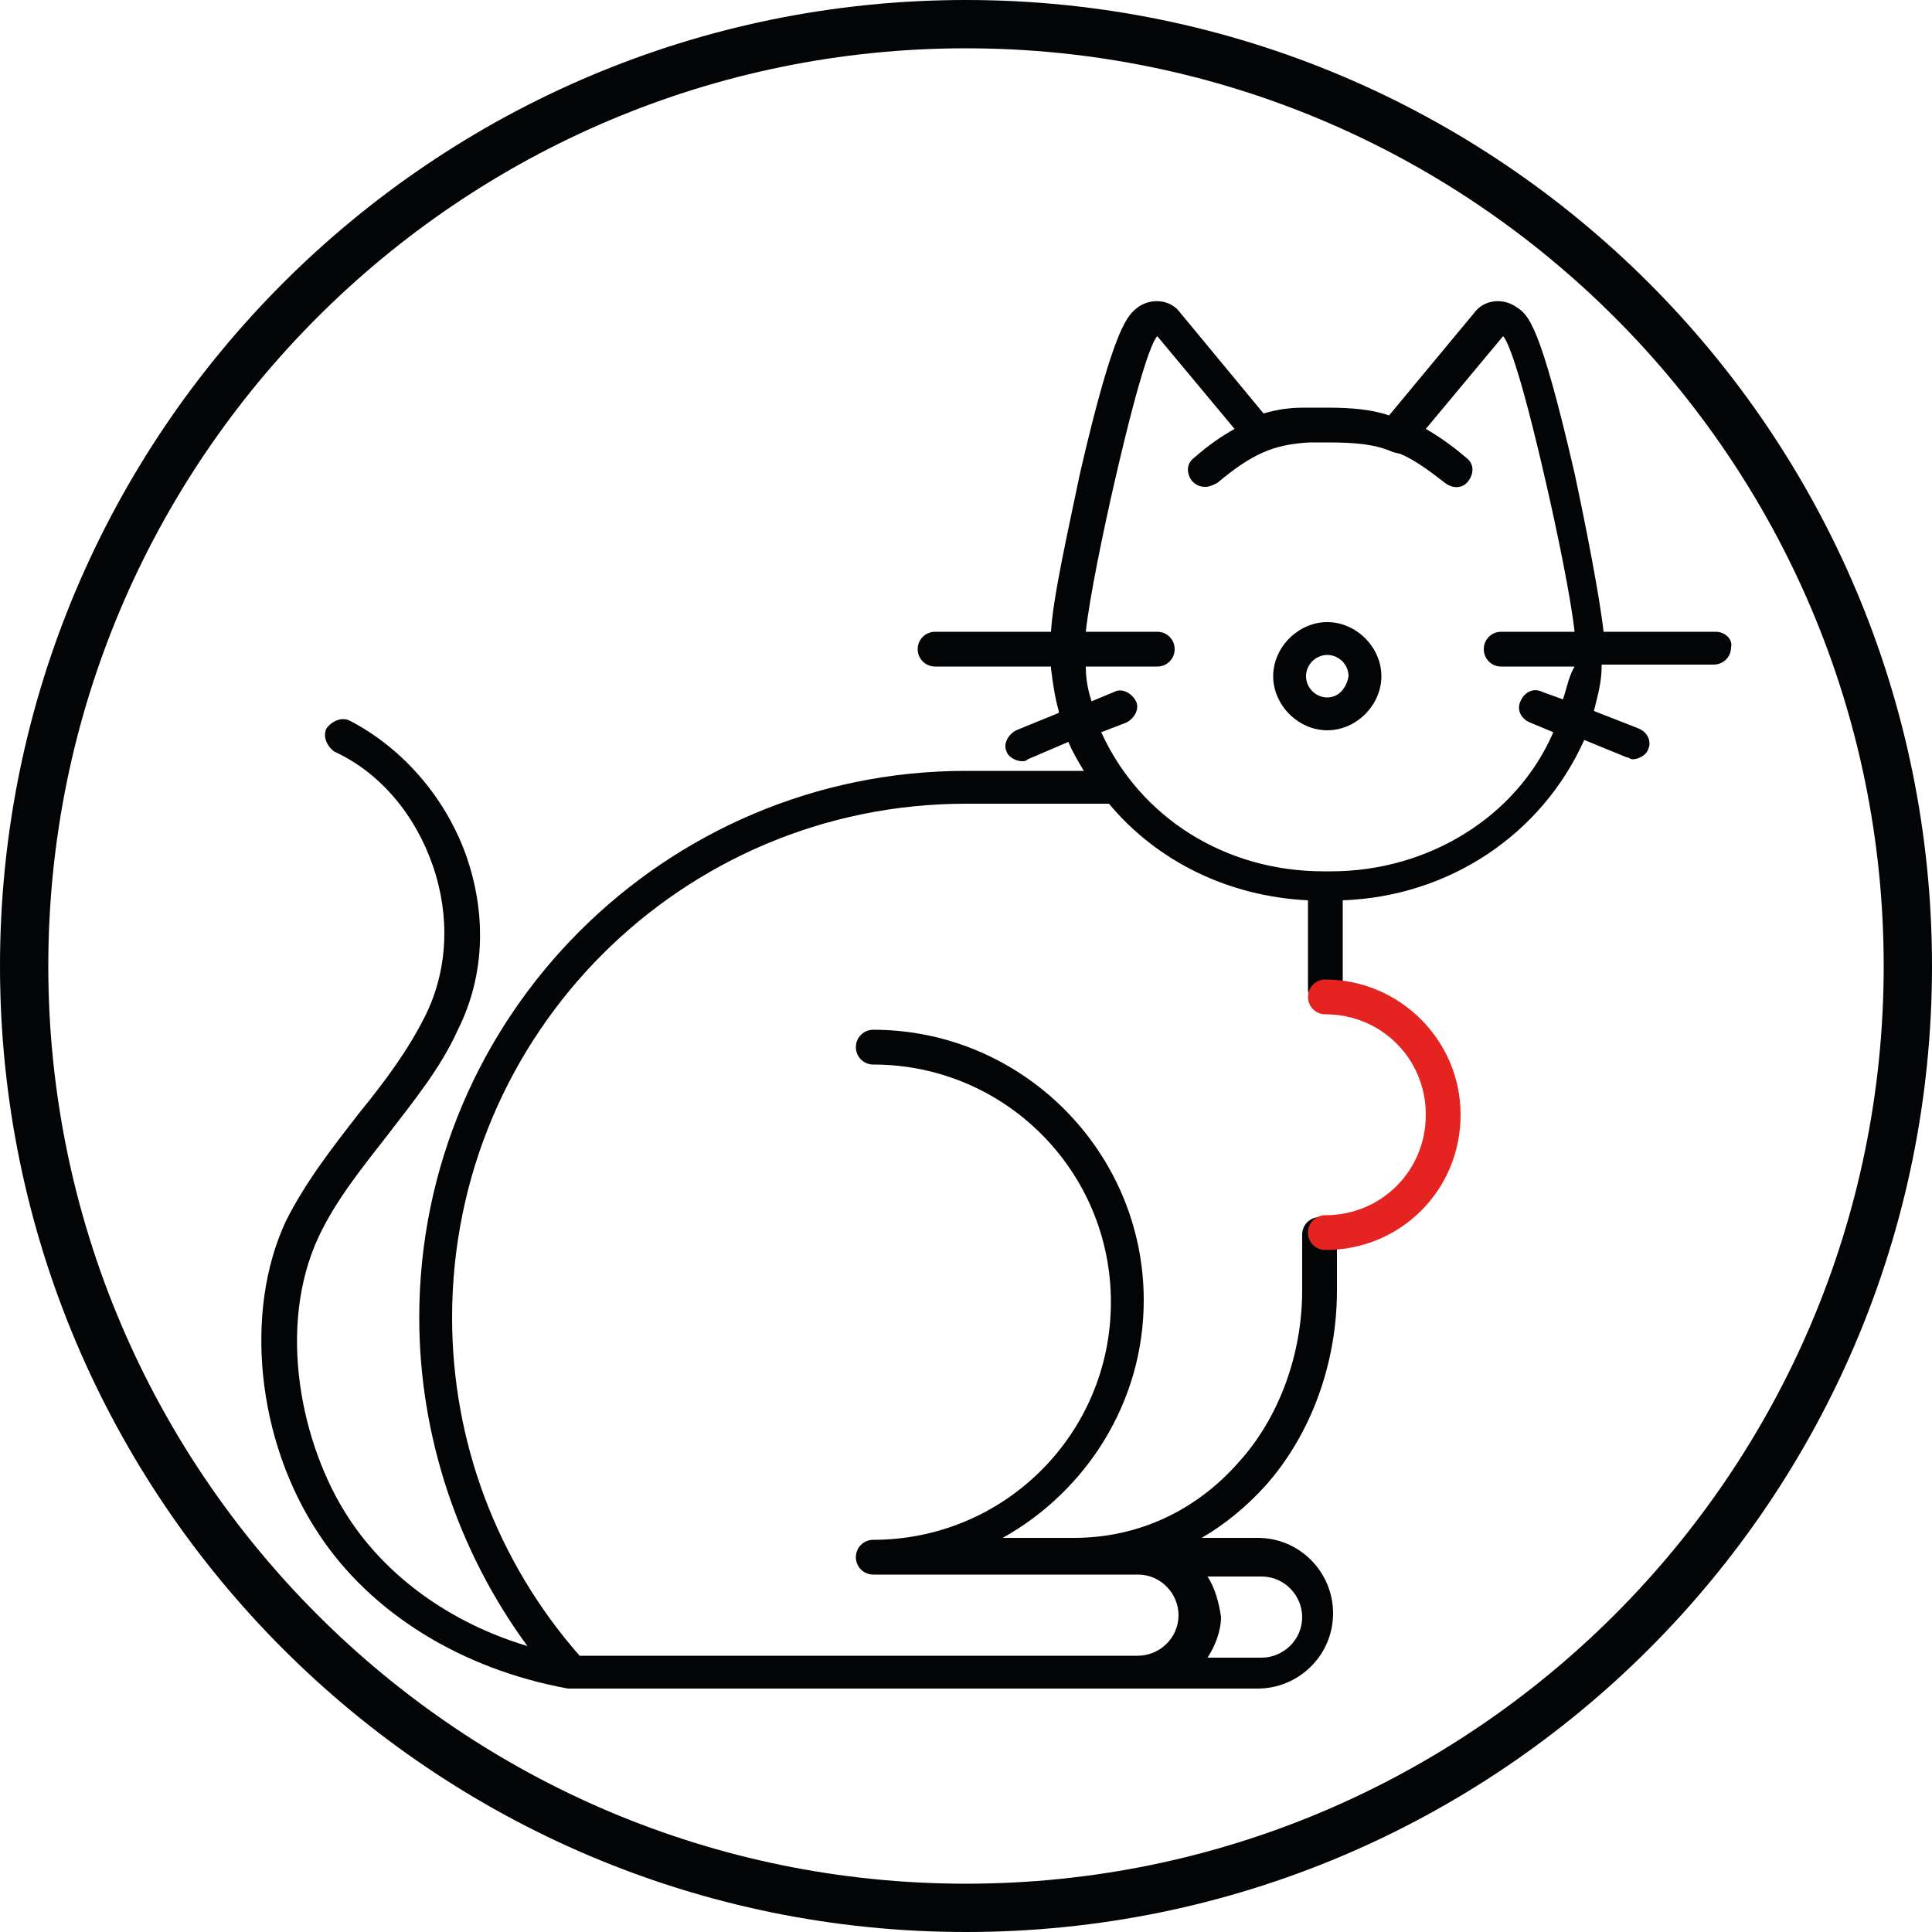
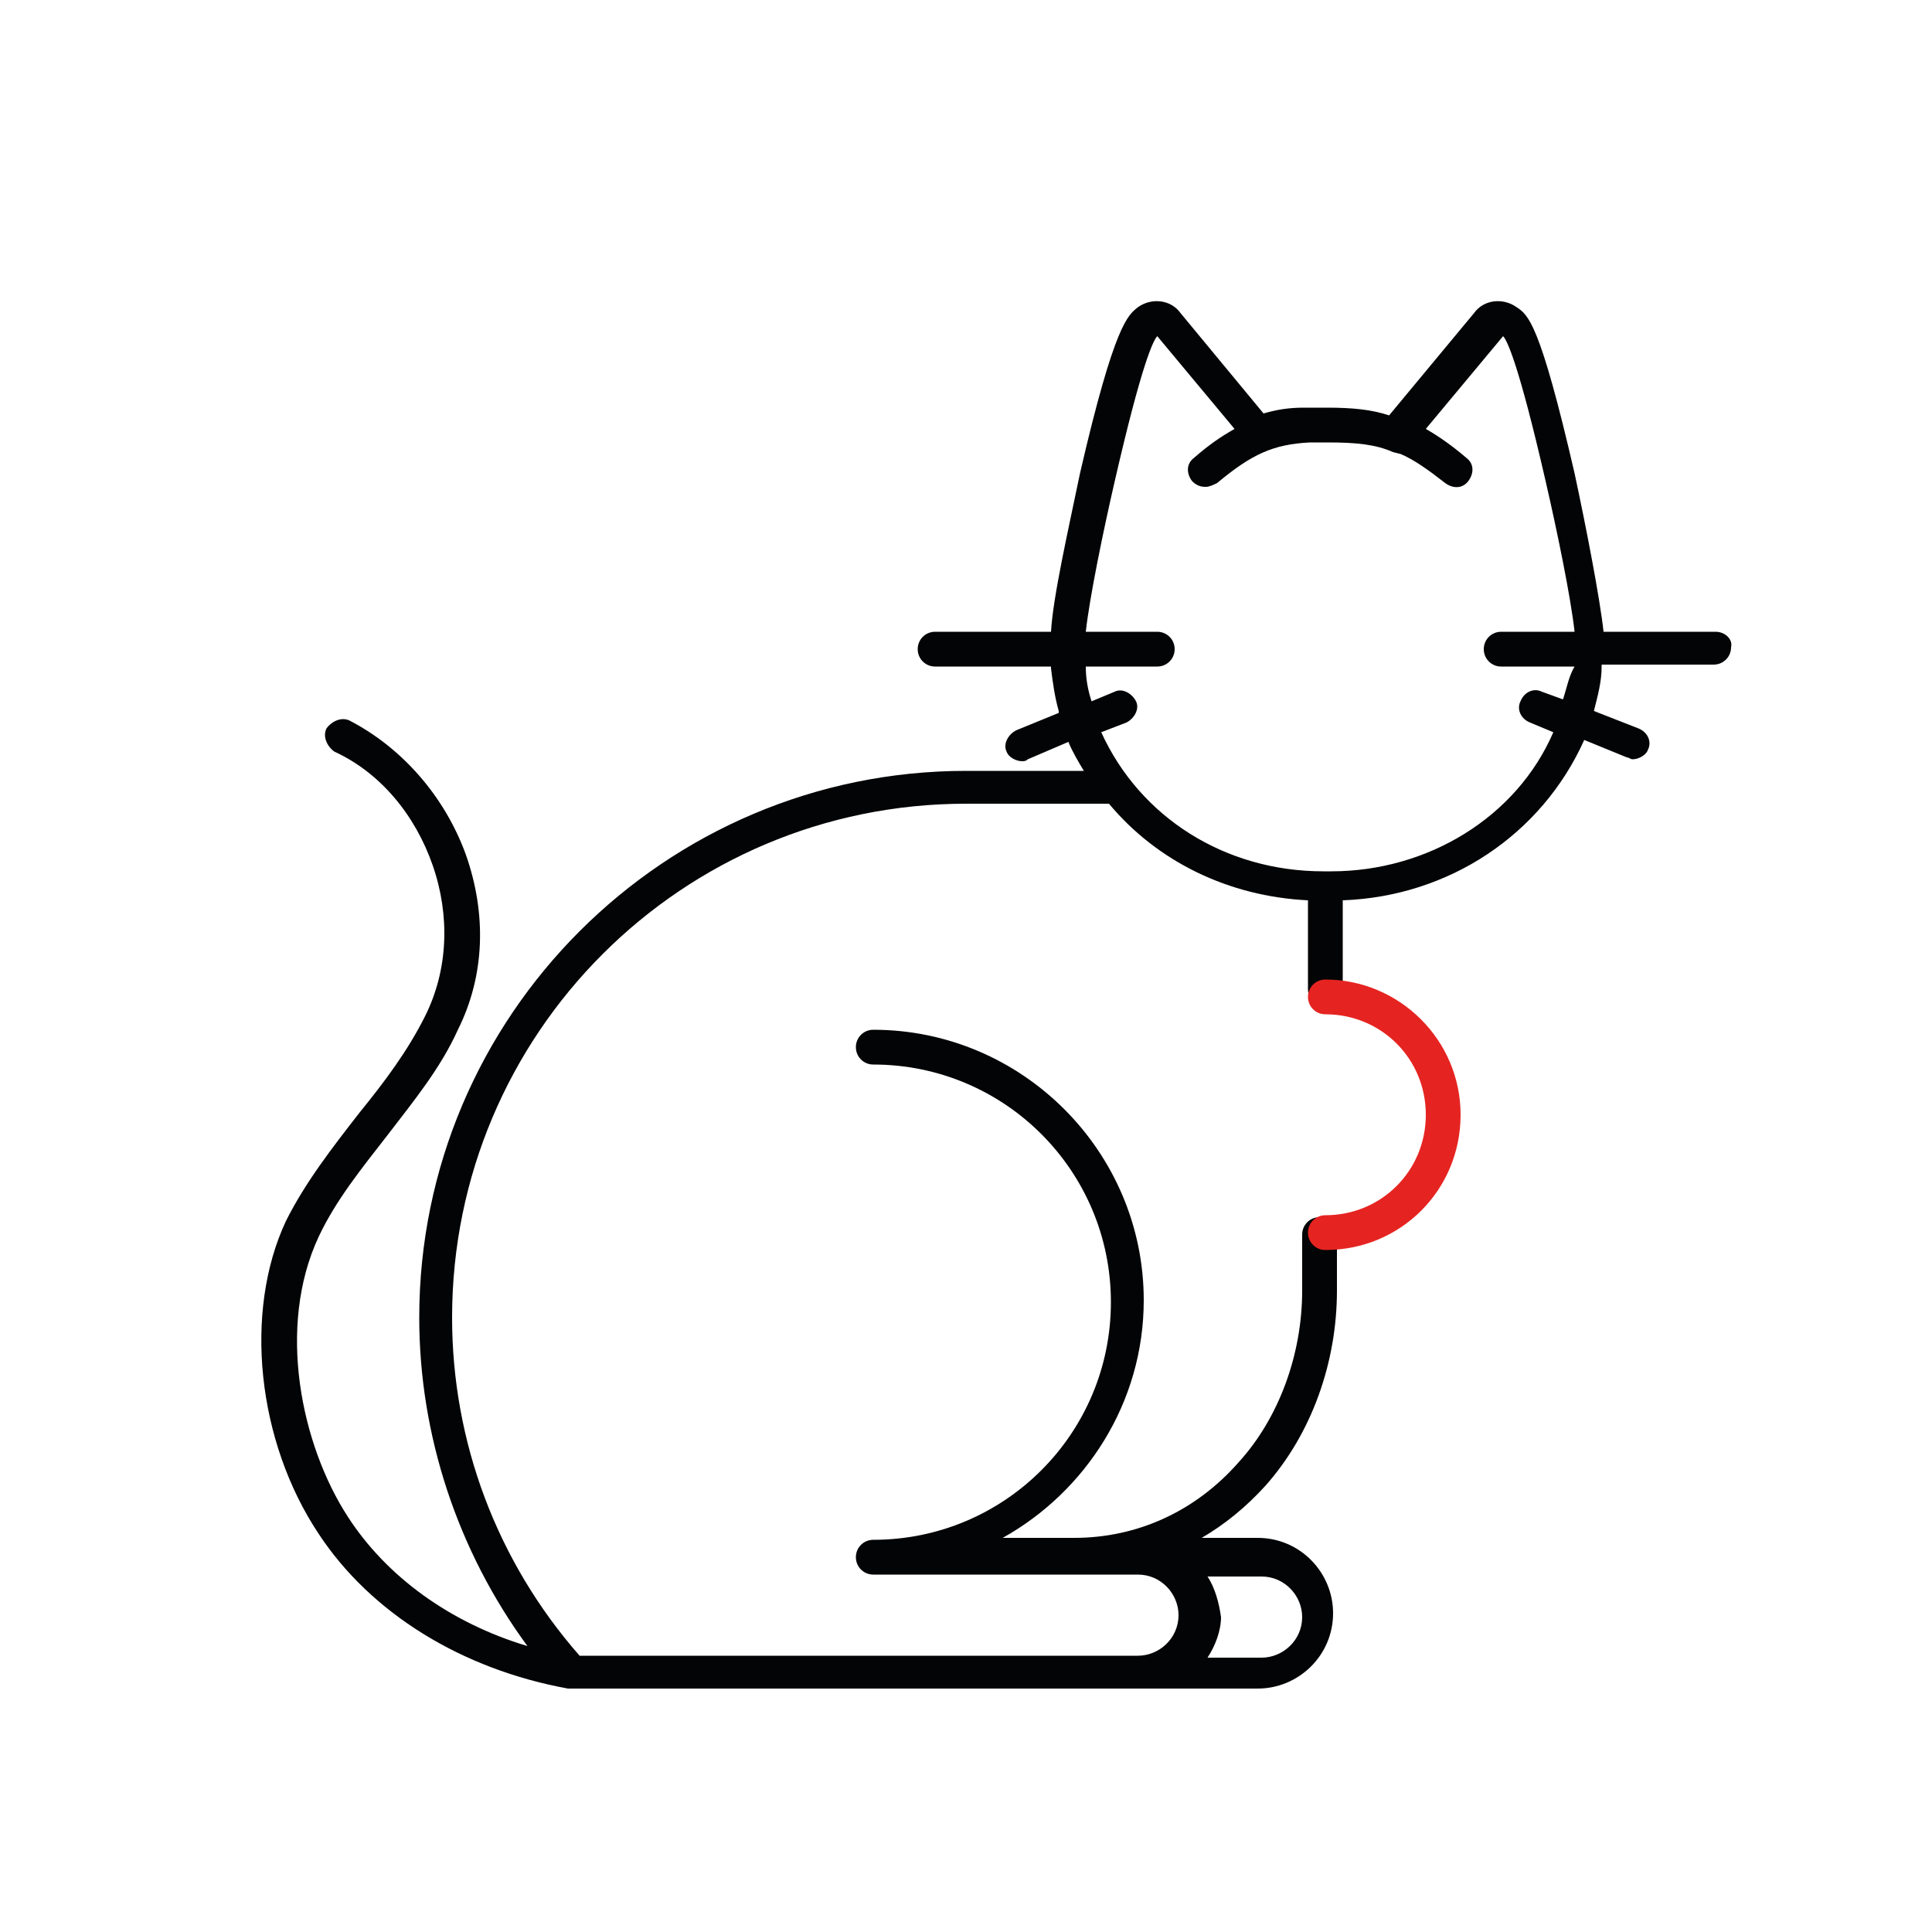
<svg xmlns="http://www.w3.org/2000/svg" id="Capa_1" x="0px" y="0px" width="100px" height="100px" viewBox="0 0 100 100" xml:space="preserve">
  <g>
    <g>
-       <path fill="#030405" d="M50,0C22.4,0,0,22.4,0,50c0,27.6,22.4,50,50,50s50-22.4,50-50C100,22.4,77.6,0,50,0z M50,97.5    C23.8,97.5,2.5,76.2,2.5,50C2.5,23.8,23.8,2.5,50,2.5S97.5,23.8,97.5,50C97.5,76.2,76.2,97.5,50,97.5z" />
-       <path fill="#030405" d="M68.7,32.2c-1.5,0-2.8,1.3-2.8,2.8c0,1.5,1.3,2.8,2.8,2.8s2.8-1.3,2.8-2.8C71.5,33.5,70.2,32.2,68.7,32.2z     M68.7,36.1c-0.6,0-1.1-0.5-1.1-1.1c0-0.6,0.5-1.1,1.1-1.1c0.6,0,1.1,0.5,1.1,1.1C69.7,35.6,69.3,36.1,68.7,36.1z" />
      <path fill="#030405" d="M88.8,32.7H83c-0.2-1.8-0.9-5.4-1.5-8.2c-1.8-7.8-2.4-8.2-3-8.6c-0.7-0.5-1.7-0.4-2.2,0.3l-4.4,5.3    c-0.9-0.3-1.9-0.4-3.2-0.4c-0.4,0-0.8,0-1.2,0c-0.8,0-1.4,0.1-2.1,0.3l-4.3-5.2c-0.5-0.7-1.5-0.8-2.2-0.3c-0.5,0.4-1.2,0.8-3,8.6    c-0.6,2.9-1.4,6.4-1.5,8.2h-6c-0.5,0-0.9,0.4-0.9,0.9c0,0.5,0.4,0.9,0.9,0.9h6l0,0.1l0,0c0.1,0.8,0.2,1.5,0.4,2.2l0,0.1l-2.2,0.9    c-0.4,0.2-0.7,0.7-0.5,1.1c0.1,0.3,0.5,0.5,0.8,0.5c0.1,0,0.2,0,0.3-0.1l2.1-0.9c0.2,0.5,0.5,1,0.8,1.5H50    c-15.6,0-28.3,12.7-28.3,28.3c0,6.1,2,12.1,5.6,17c-4-1.2-7.3-3.6-9.3-6.7c-2.4-3.7-3.7-9.8-1.5-14.5c0.9-1.9,2.2-3.5,3.6-5.3    c1.3-1.7,2.7-3.4,3.6-5.4c1.4-2.8,1.5-6,0.4-9.1c-1.1-3-3.3-5.5-6-6.9c-0.4-0.2-0.9,0-1.2,0.4c-0.2,0.4,0,0.9,0.4,1.2    c2.4,1.1,4.2,3.3,5.1,5.9c0.9,2.6,0.8,5.4-0.4,7.8c-0.9,1.8-2.1,3.4-3.4,5c-1.4,1.8-2.8,3.6-3.8,5.6c-2.2,4.7-1.5,11.4,1.7,16.2    c2.7,4.1,7.4,7,12.9,8c0,0,0,0,0,0c0,0,0,0,0,0c0,0,0.1,0,0.1,0c0,0,0,0,0,0h15.9h1.2h7.3h5.2h6c2.1,0,3.9-1.7,3.9-3.9    c0-2.1-1.7-3.9-3.9-3.9h-2.9c1.2-0.7,2.3-1.6,3.3-2.7c2.4-2.7,3.7-6.4,3.7-10.1l0-1.9l0-1c0-0.5-0.4-0.9-0.9-0.9s-0.9,0.4-0.9,0.9    v2.9c0,3.3-1.2,6.6-3.3,8.9c-2.2,2.5-5.2,3.9-8.5,3.9c0,0,0,0,0,0h-1.9h-1.8c4.3-2.4,7.3-7,7.3-12.3c0-7.7-6.3-14-14-14    c-0.5,0-0.9,0.4-0.9,0.9s0.4,0.9,0.9,0.9c6.8,0,12.3,5.5,12.3,12.3s-5.5,12.3-12.3,12.3c-0.5,0-0.9,0.4-0.9,0.9s0.4,0.9,0.9,0.9    h8.5h1.9c0,0,0,0,0,0h3.3c1.2,0,2.1,1,2.1,2.1c0,1.2-1,2.1-2.1,2.1h-5.2h-7.3h-1.2H30c-4.3-4.9-6.6-11.1-6.6-17.5    c0-14.7,11.9-26.6,26.6-26.6h7.4c2.5,3,6.2,4.8,10.3,5v4.6c0,0.5,0.4,0.9,0.9,0.9s0.9-0.4,0.9-0.9v-4.6c5.5-0.2,10.3-3.4,12.5-8.3    l0,0l2.2,0.9c0.1,0,0.2,0.1,0.3,0.1c0.3,0,0.7-0.2,0.8-0.5c0.2-0.4,0-0.9-0.5-1.1l-2.3-0.9c0.2-0.8,0.4-1.5,0.4-2.3l0-0.1h5.8    c0.5,0,0.9-0.4,0.9-0.9C89.7,33.1,89.3,32.7,88.8,32.7z M62.5,81.6h2.8c1.2,0,2.1,1,2.1,2.1c0,1.2-1,2.1-2.1,2.1h-2.8    c0.4-0.6,0.7-1.4,0.7-2.1C63.1,83,62.9,82.2,62.5,81.6z M80.9,36.2l-1.1-0.4c-0.4-0.2-0.9,0-1.1,0.5c-0.2,0.4,0,0.9,0.5,1.1    l1.2,0.5l0,0c-1.9,4.4-6.5,7.2-11.5,7.2l-0.2,0l-0.2,0c-5.1,0-9.5-2.8-11.5-7.2l1.3-0.5c0.4-0.2,0.7-0.7,0.5-1.1    c-0.2-0.4-0.7-0.7-1.1-0.5l-1.2,0.5c-0.2-0.6-0.3-1.2-0.3-1.8h3.7c0.5,0,0.9-0.4,0.9-0.9c0-0.5-0.4-0.9-0.9-0.9h-3.7    c0.2-1.8,0.9-5.2,1.5-7.8c1.4-6.1,2-7.3,2.2-7.5l4,4.8c-0.7,0.4-1.3,0.8-2.1,1.5c-0.4,0.3-0.4,0.8-0.1,1.2    c0.2,0.2,0.4,0.3,0.7,0.3c0.2,0,0.4-0.1,0.6-0.2c1.8-1.5,2.9-2,4.8-2.1c0.3,0,0.6,0,0.9,0c1.5,0,2.5,0.1,3.4,0.5l0.4,0.1    c0.7,0.3,1.4,0.8,2.3,1.5c0.4,0.3,0.9,0.3,1.2-0.1c0.3-0.4,0.3-0.9-0.1-1.2c-0.7-0.6-1.4-1.1-2.1-1.5l4-4.8    c0.2,0.2,0.8,1.4,2.2,7.5c0.6,2.6,1.3,6,1.5,7.8h-3.8c-0.5,0-0.9,0.4-0.9,0.9c0,0.5,0.4,0.9,0.9,0.9h3.8    C81.2,35,81.1,35.6,80.9,36.2z" />
    </g>
    <g>
      <path fill="#E52421" d="M68.6,64.7c-0.5,0-0.9-0.4-0.9-0.9s0.4-0.9,0.9-0.9c2.9,0,5.2-2.3,5.2-5.2c0-2.9-2.3-5.2-5.2-5.2    c-0.5,0-0.9-0.4-0.9-0.9s0.4-0.9,0.9-0.9c3.8,0,7,3.1,7,7S72.5,64.7,68.6,64.7z" />
    </g>
  </g>
</svg>